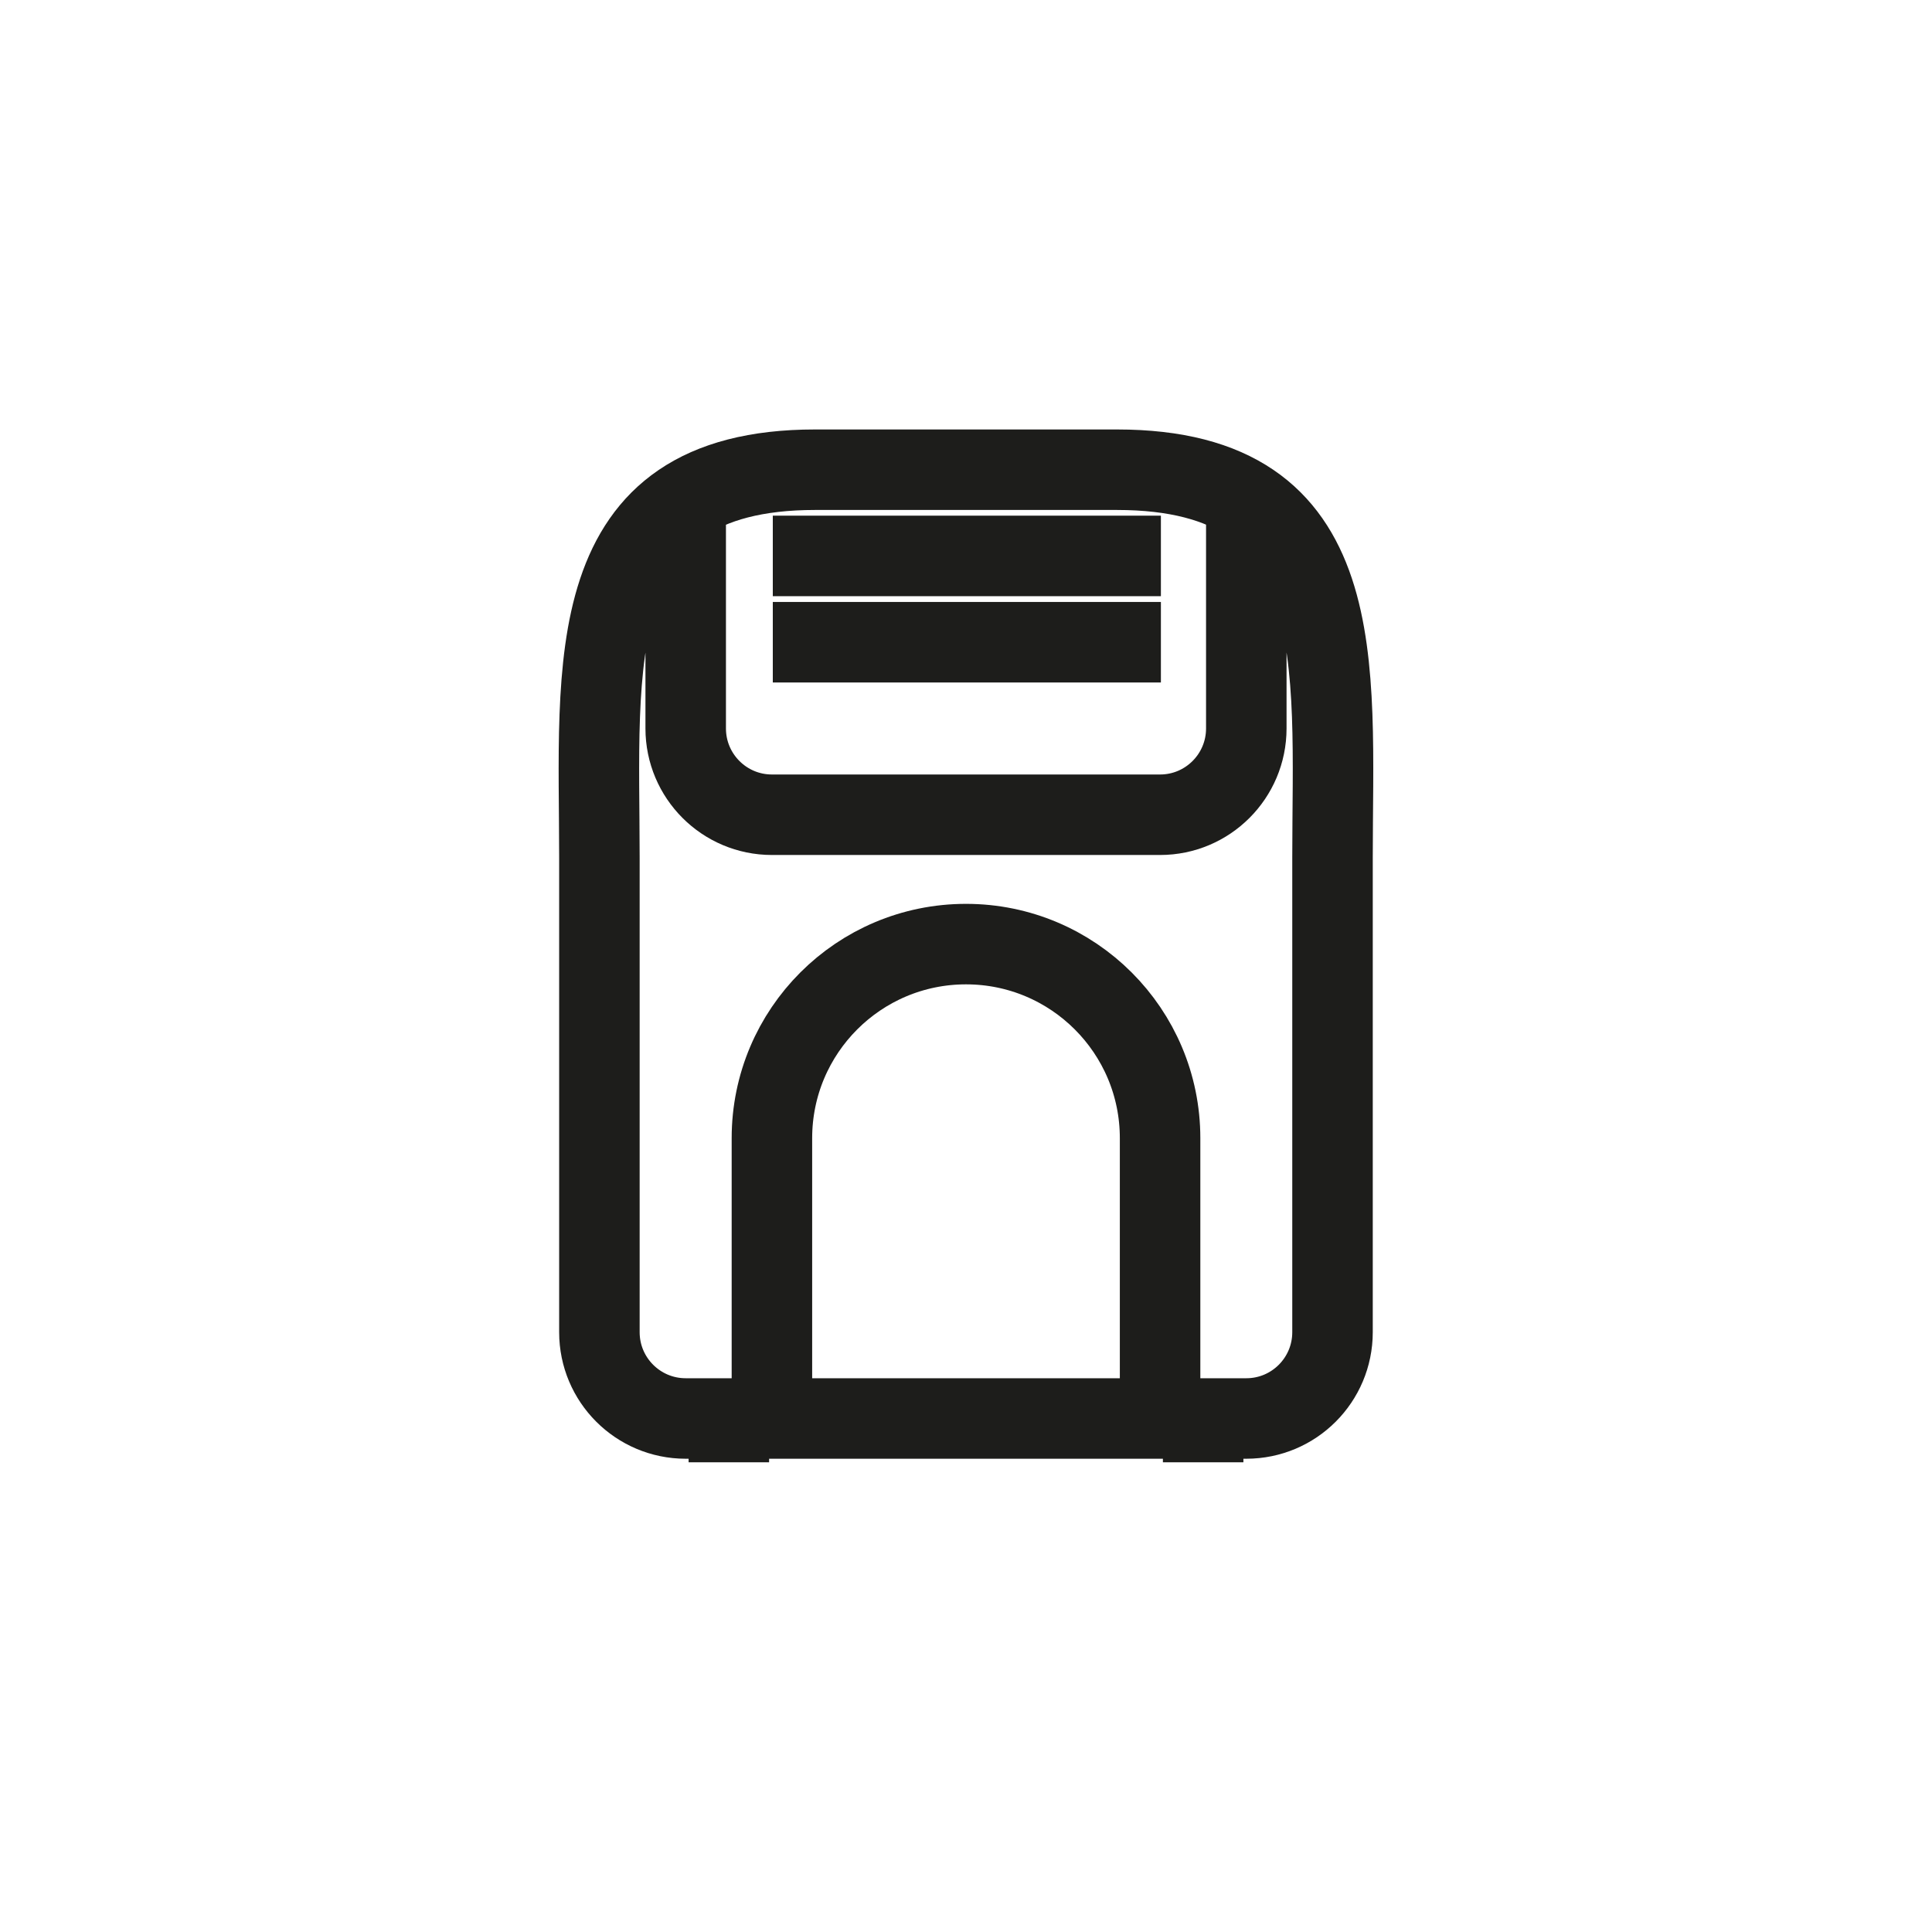
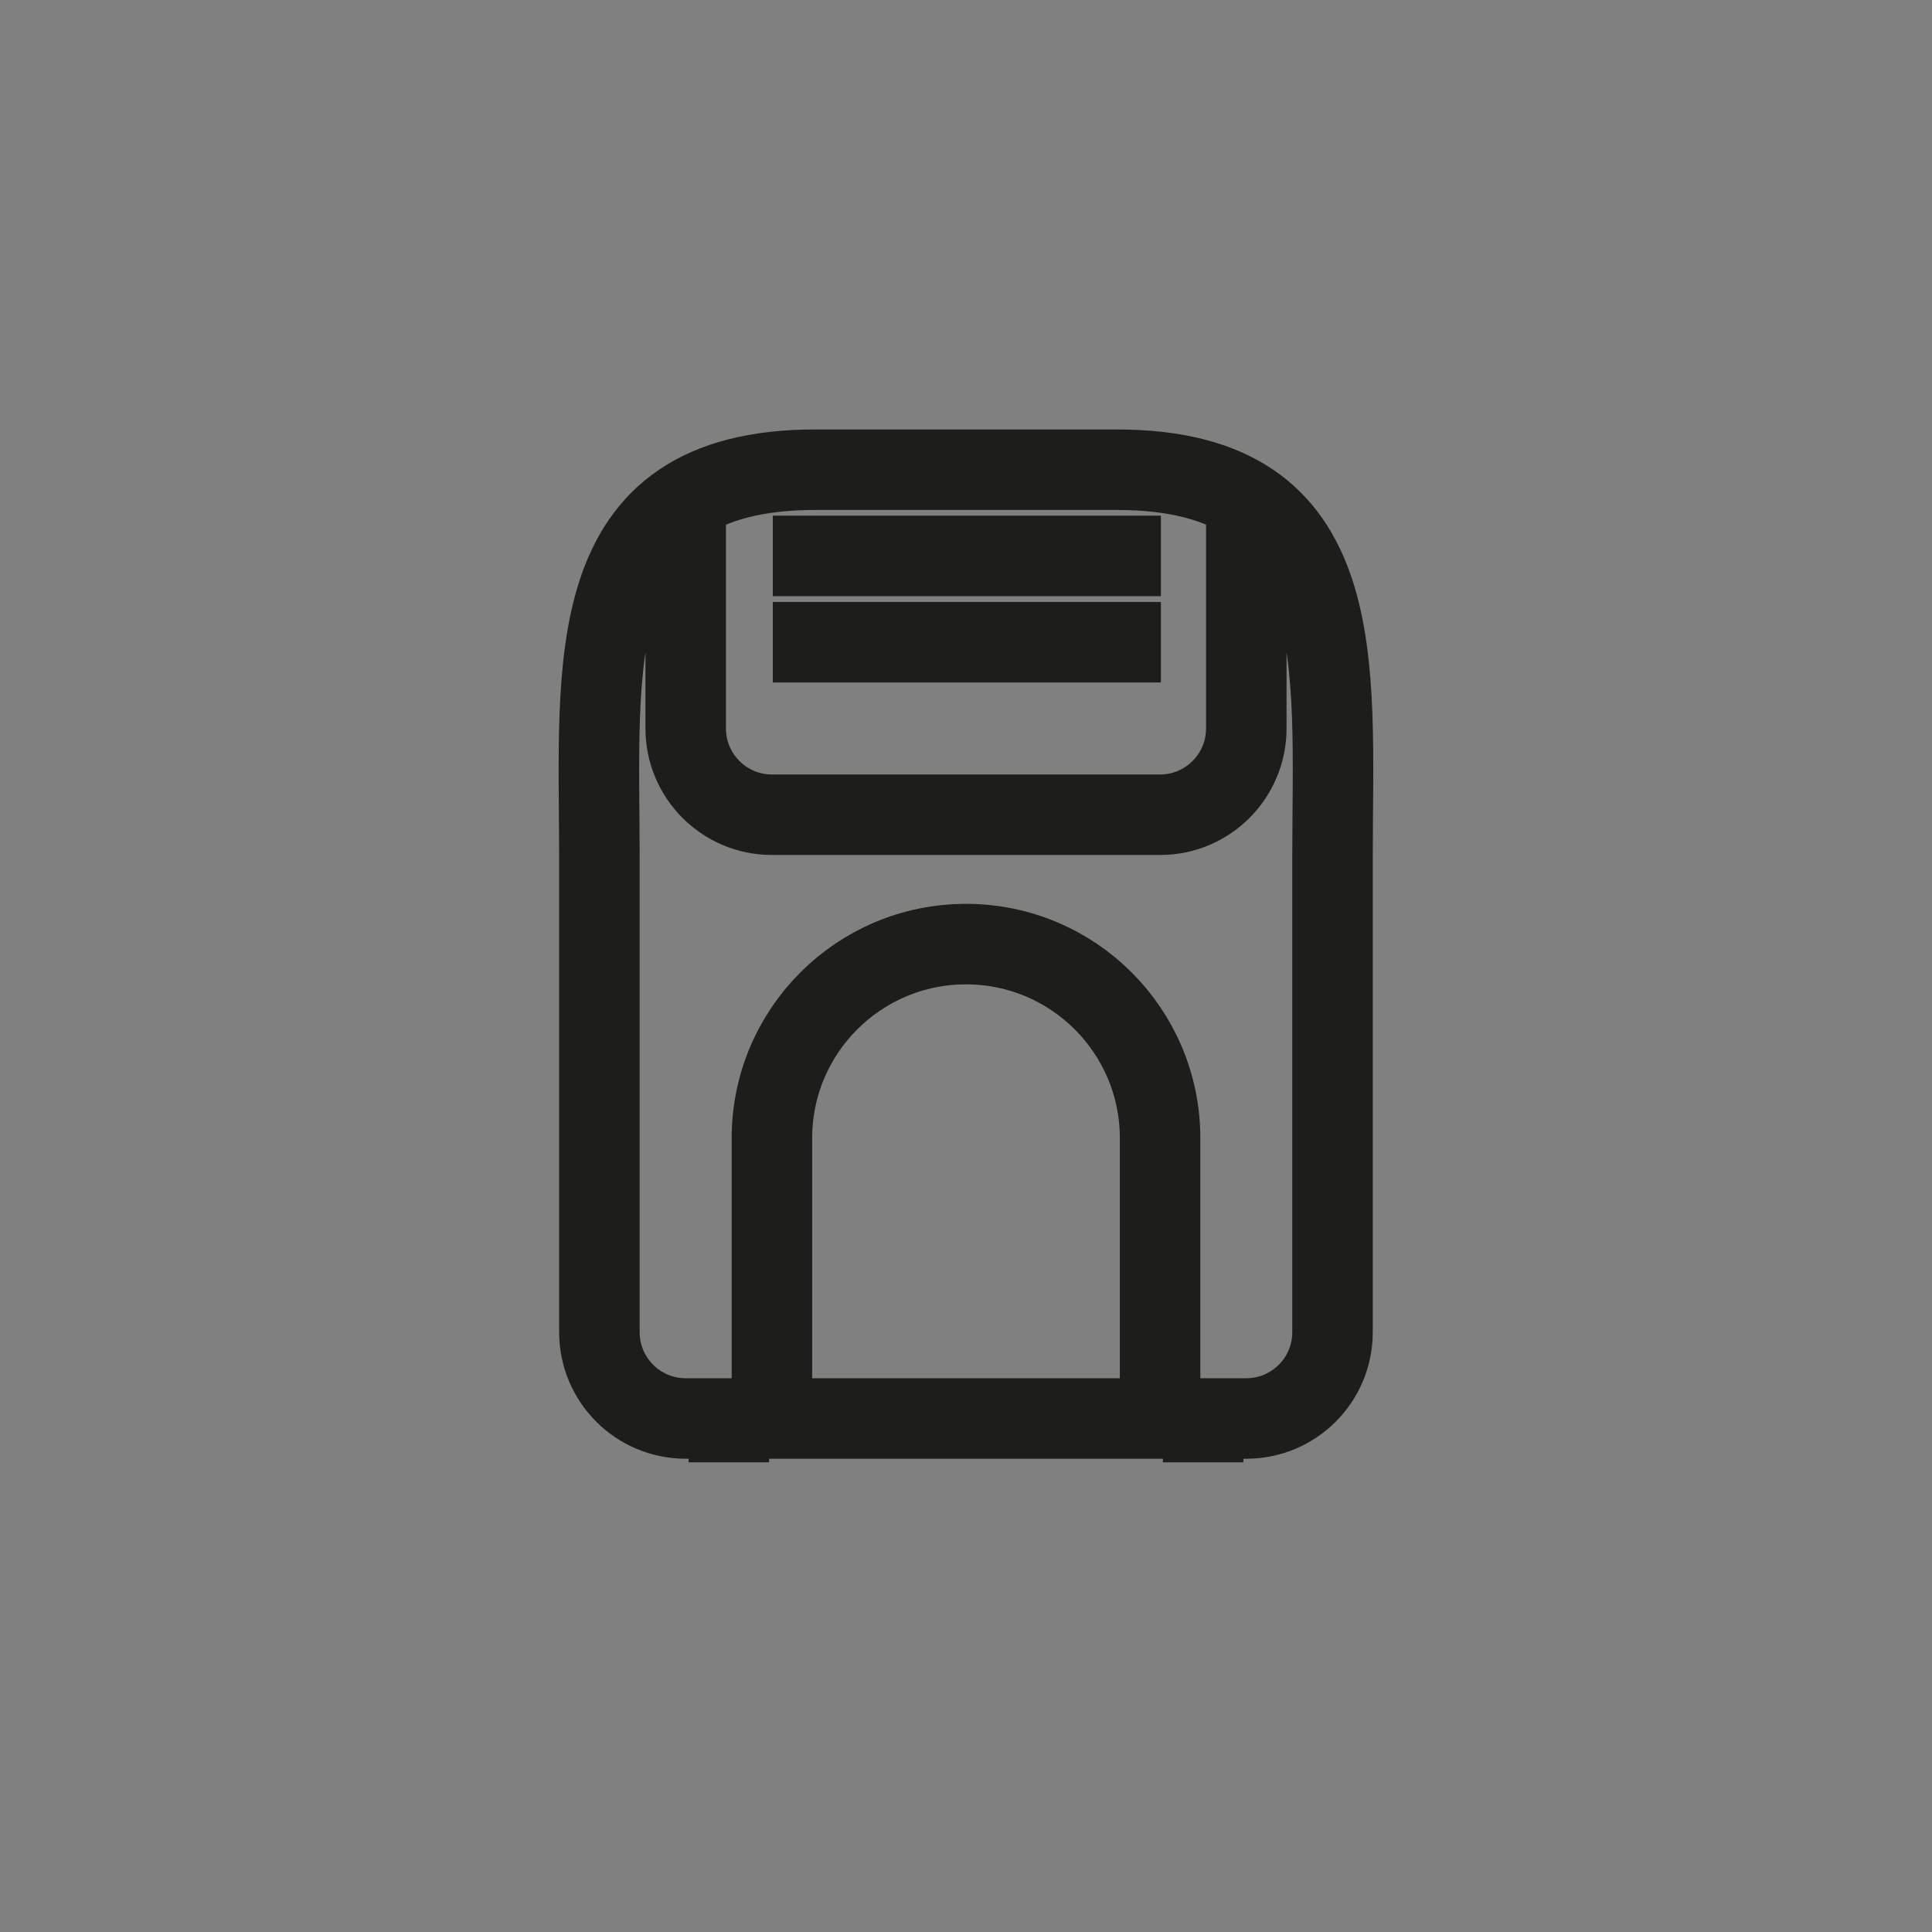
<svg xmlns="http://www.w3.org/2000/svg" width="24" height="24" viewBox="0 0 24 24" fill="none">
  <rect x="0" y="0" width="24" height="24" fill="#808080" stroke="none" />
  <g clip-path="url(#clip0_841_240)">
-     <path d="M24 0H0V24H24V0Z" fill="white" />
    <path d="M9.6 6.906H14.421M9.6 7.978H14.421M8.518 6.214V9.049C8.518 9.641 8.998 10.121 9.589 10.121H14.411C15.002 10.121 15.482 9.641 15.482 9.049V6.214M9.054 18.165V17.621M14.946 18.165V17.621M13.875 5.835H10.125C7.179 5.835 7.446 8.262 7.446 10.656V16.549C7.446 17.141 7.926 17.621 8.518 17.621H15.482C16.074 17.621 16.553 17.141 16.553 16.549V10.656C16.553 8.246 16.821 5.835 13.875 5.835ZM14.411 14.139C14.411 12.807 13.331 11.728 12 11.728C10.669 11.728 9.589 12.807 9.589 14.139V17.621H14.411V14.139Z" stroke="#1D1D1B" />
  </g>
  <defs>
    <clipPath id="clip0_841_240">
      <rect width="24" height="24" fill="white" />
    </clipPath>
  </defs>
</svg>